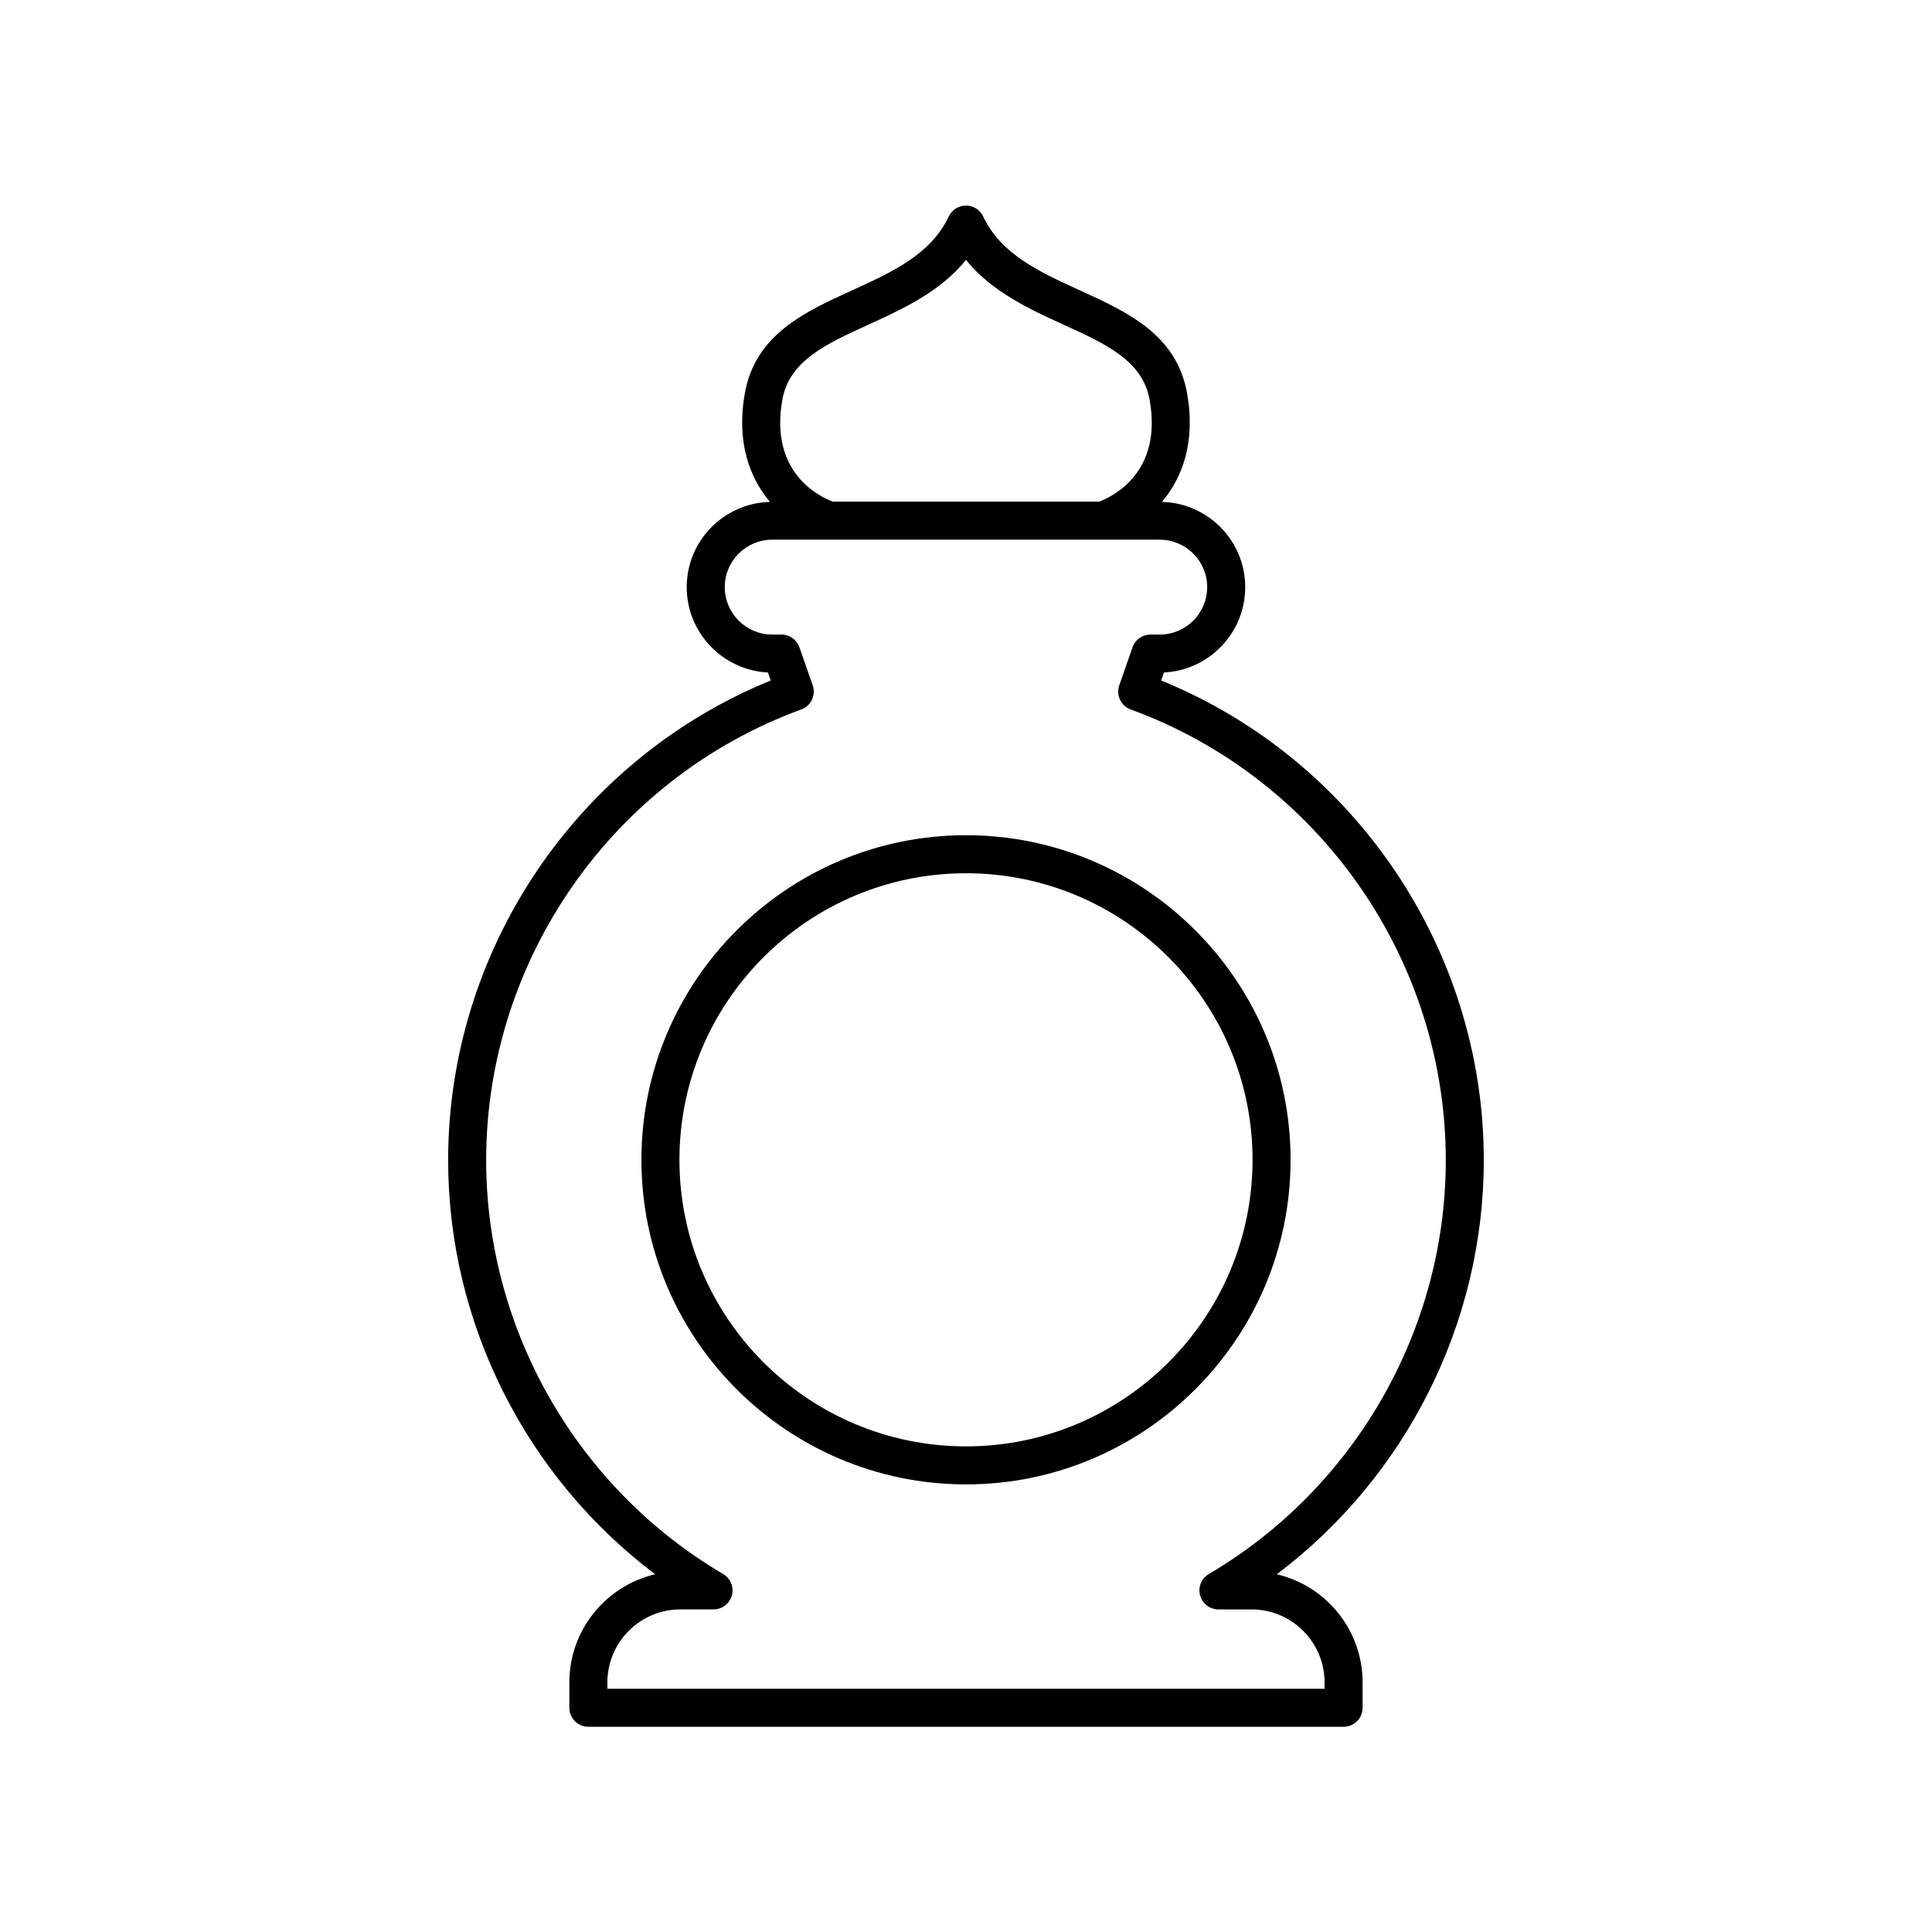
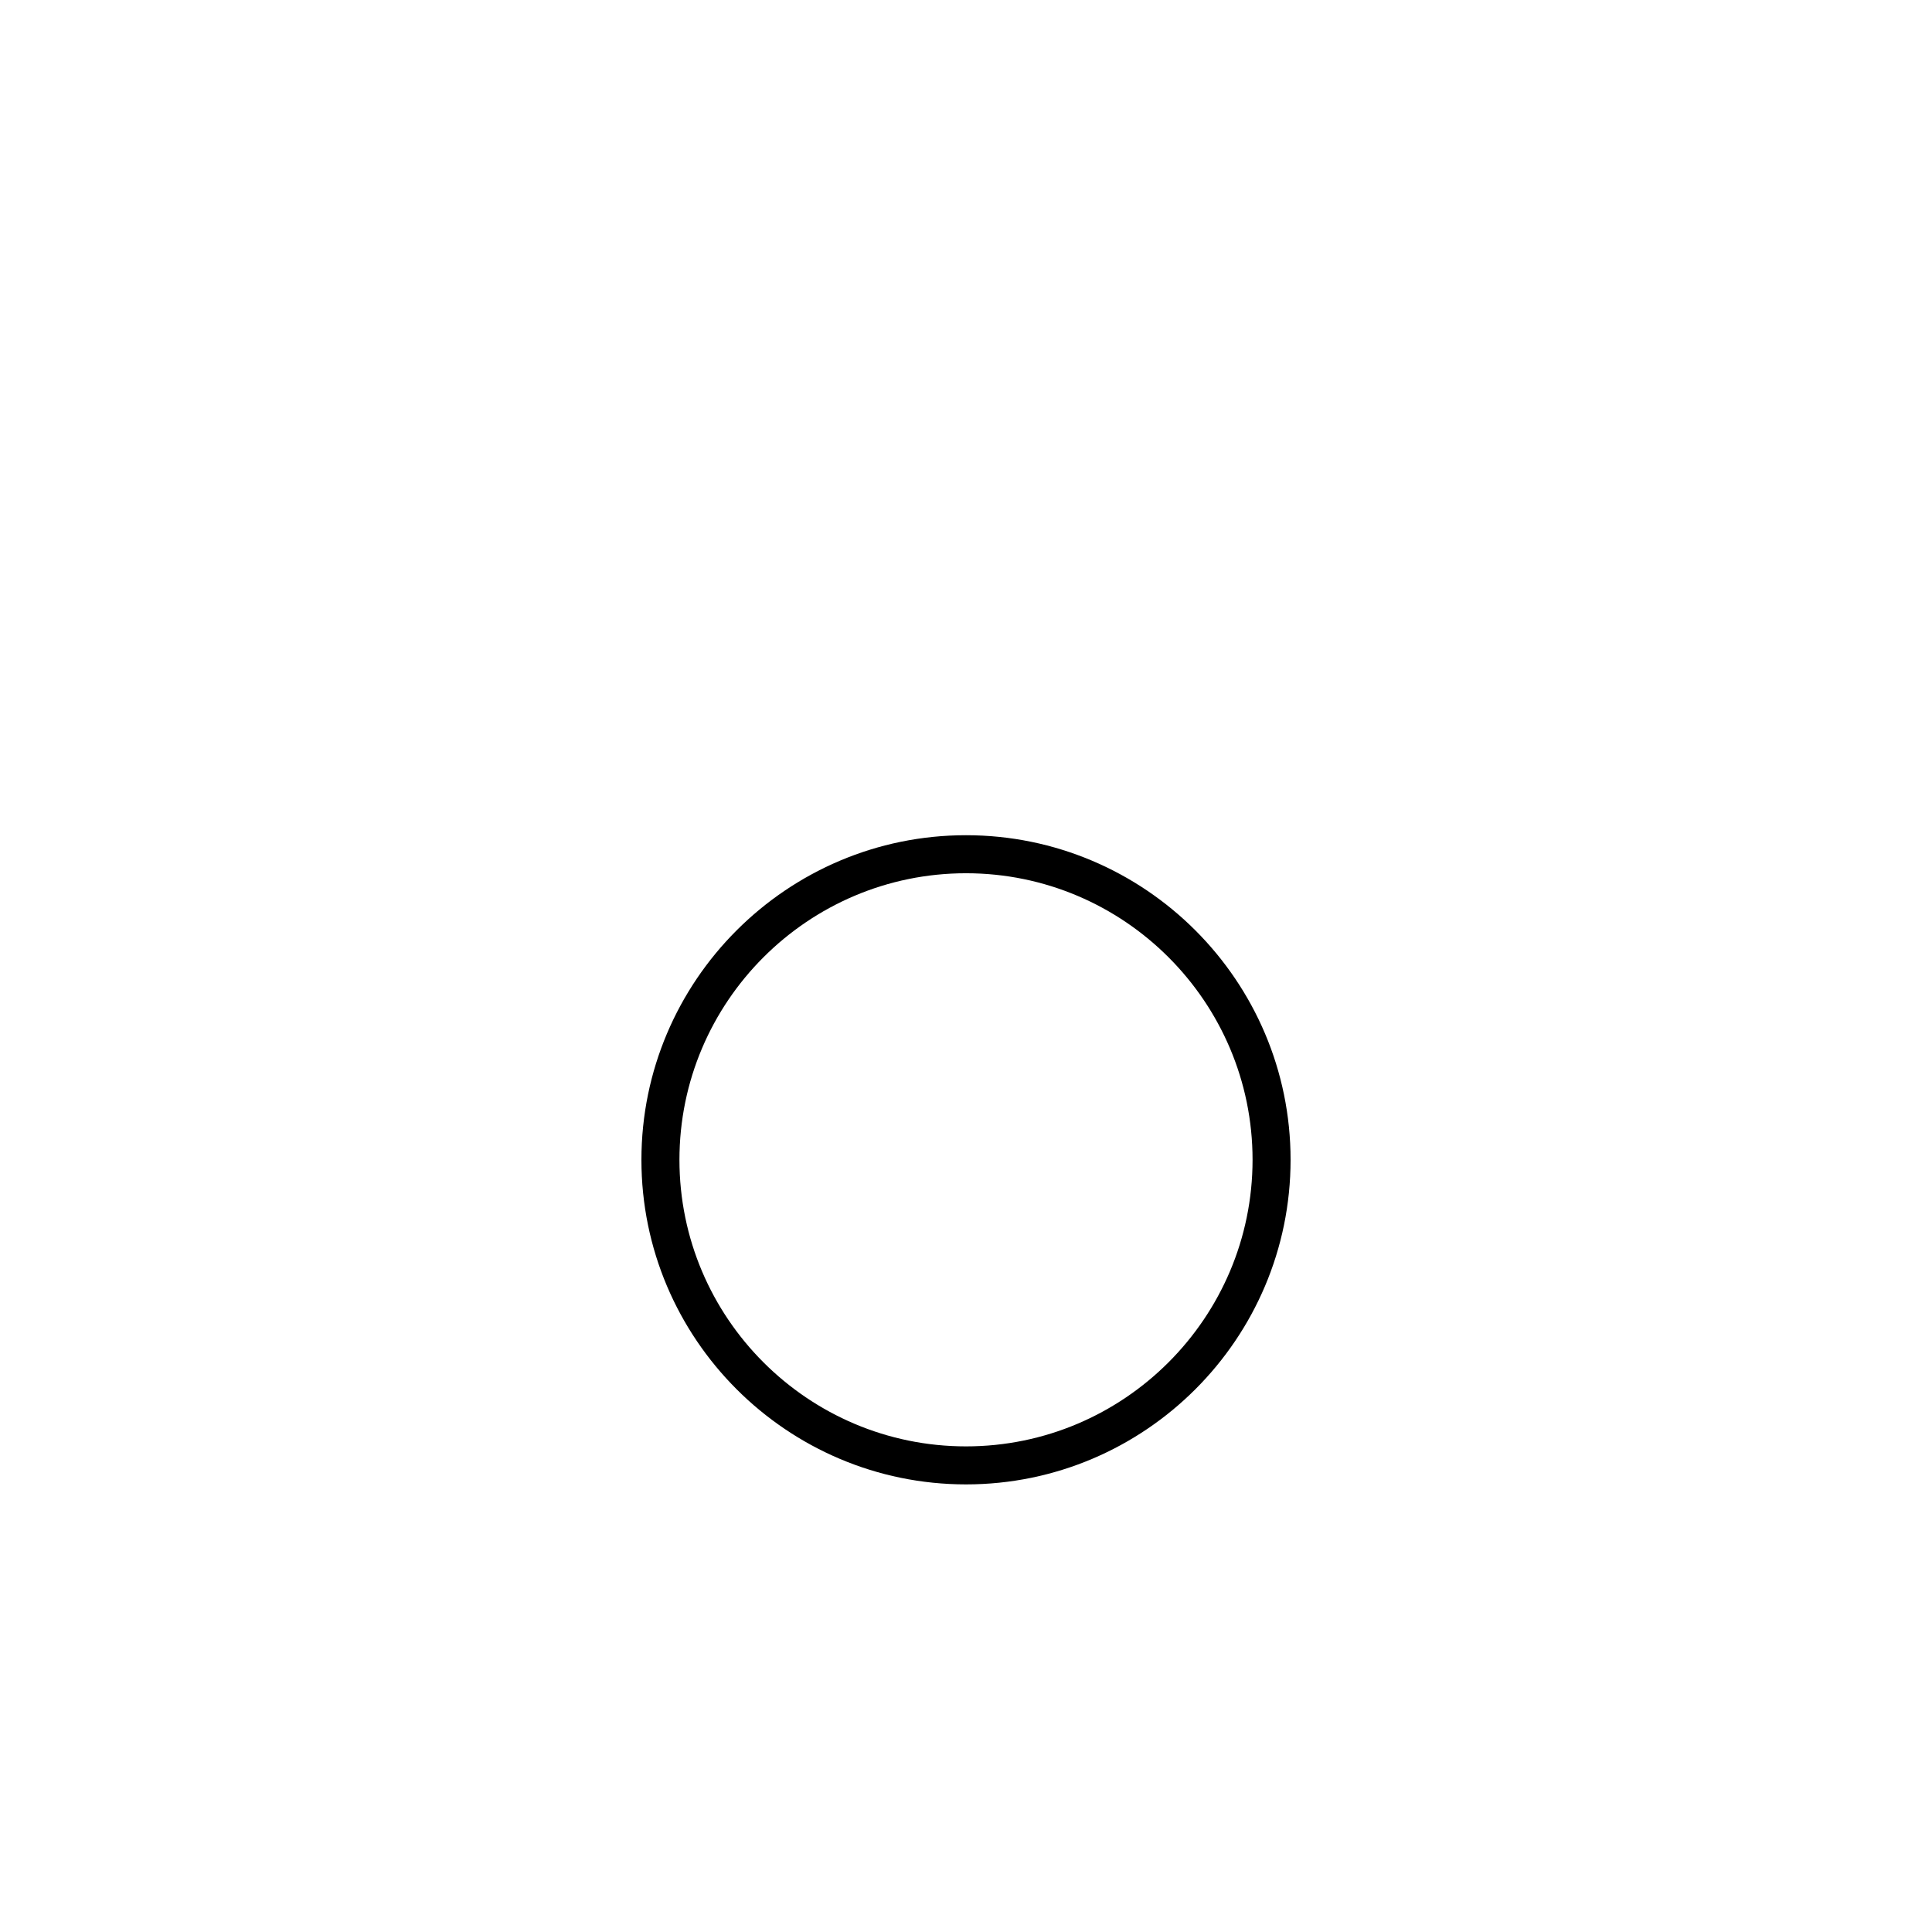
<svg xmlns="http://www.w3.org/2000/svg" fill="#000000" width="800px" height="800px" version="1.1" viewBox="144 144 512 512">
  <g>
-     <path d="m317.63 561.2c-13.02 3.031-22.746 14.727-22.746 28.652v6.727c0 2.781 2.254 5.039 5.039 5.039h200.14c2.785 0 5.039-2.254 5.039-5.039v-6.727c0-13.926-9.727-25.625-22.746-28.652 34.176-25.742 54.863-66.516 54.863-109.72 0-55.754-34.148-106.22-85.488-127.14l0.742-2.125c11.965-0.59 21.52-10.508 21.52-22.621 0-12.285-9.848-22.266-22.055-22.586 5.32-6.34 9.004-15.762 6.625-28.906-2.801-15.48-15.832-21.426-28.434-27.18-10.699-4.887-20.812-9.5-25.59-19.57-0.828-1.758-2.602-2.879-4.547-2.879-1.949 0-3.719 1.121-4.551 2.879-4.777 10.074-14.887 14.688-25.59 19.57-12.602 5.754-25.633 11.699-28.434 27.18-2.379 13.145 1.305 22.566 6.625 28.906-12.207 0.32-22.055 10.301-22.055 22.586 0 12.109 9.555 22.031 21.52 22.621l0.742 2.125c-51.34 20.914-85.488 71.383-85.488 127.14 0 43.207 20.688 83.977 54.863 109.72zm33.711-311.31c1.859-10.293 11.52-14.699 22.695-19.805 9.051-4.129 19.062-8.699 25.961-17.199 6.898 8.5 16.91 13.074 25.957 17.203 11.18 5.102 20.836 9.512 22.695 19.805 3.523 19.441-9.926 25.762-13.383 27.051l-70.543 0.004c-3.461-1.293-16.906-7.617-13.383-27.059zm5.004 82.125c2.59-0.945 3.938-3.793 3.031-6.394l-3.519-10.078c-0.707-2.023-2.617-3.379-4.758-3.379h-2.461c-6.934 0-12.57-5.637-12.57-12.57s5.637-12.57 12.57-12.57h87.461c0.004 0 0.012 0.004 0.016 0.004 0.004 0 0.012-0.004 0.016-0.004h15.215c6.934 0 12.57 5.637 12.57 12.57s-5.637 12.57-12.57 12.57h-2.461c-2.141 0-4.051 1.355-4.758 3.379l-3.512 10.078c-0.906 2.602 0.441 5.445 3.031 6.394 49.941 18.25 83.504 66.258 83.504 119.46 0 44.852-24.062 86.871-62.801 109.66-1.957 1.152-2.902 3.473-2.309 5.664 0.594 2.191 2.59 3.715 4.859 3.715h8.781c10.668 0 19.344 8.676 19.344 19.344v1.688l-190.06-0.004v-1.688c0-10.668 8.68-19.344 19.344-19.344h8.781c2.273 0 4.266-1.523 4.859-3.715s-0.348-4.516-2.309-5.664c-38.734-22.785-62.801-64.801-62.801-109.66 0.004-53.199 33.566-101.21 83.508-119.46z" />
    <path d="m400 537.38c47.43 0 86.016-38.586 86.016-86.02 0-47.43-38.59-86.02-86.016-86.02-47.43 0-86.016 38.586-86.016 86.02-0.004 47.434 38.586 86.02 86.016 86.02zm0-161.96c41.875 0 75.941 34.07 75.941 75.941-0.004 41.875-34.07 75.945-75.941 75.945-41.875 0-75.941-34.07-75.941-75.941 0-41.879 34.066-75.945 75.941-75.945z" />
  </g>
</svg>